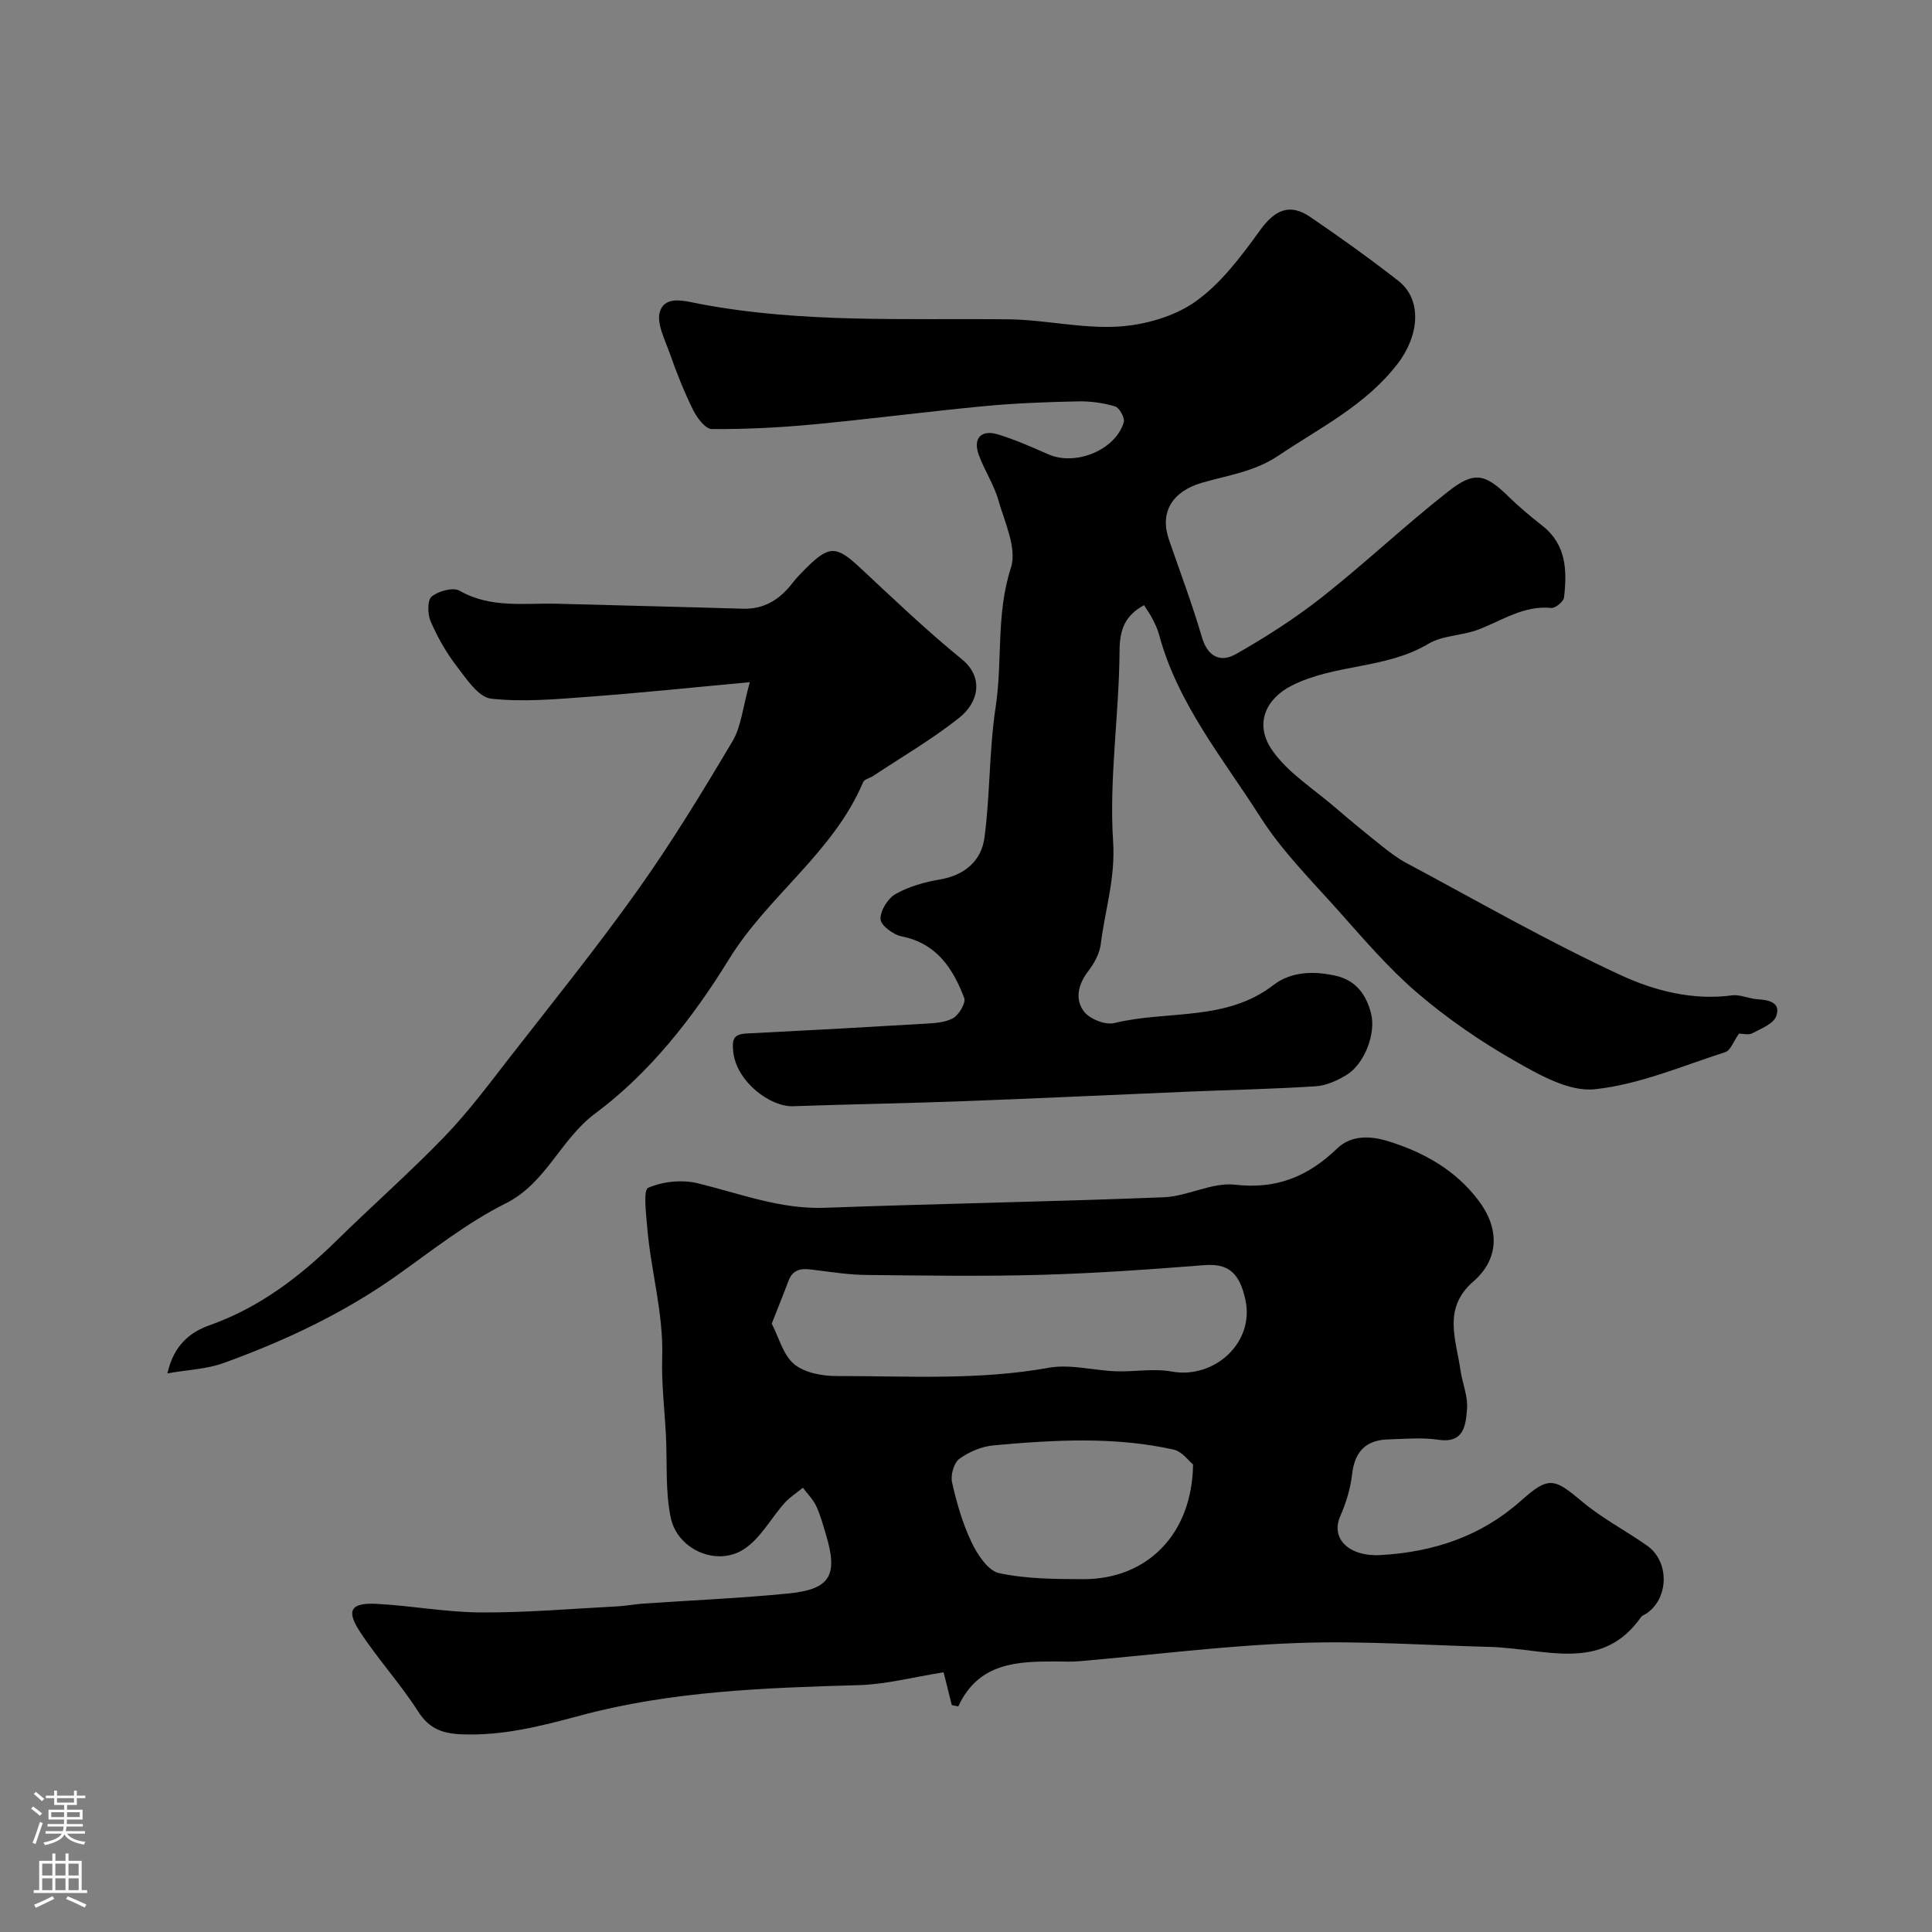
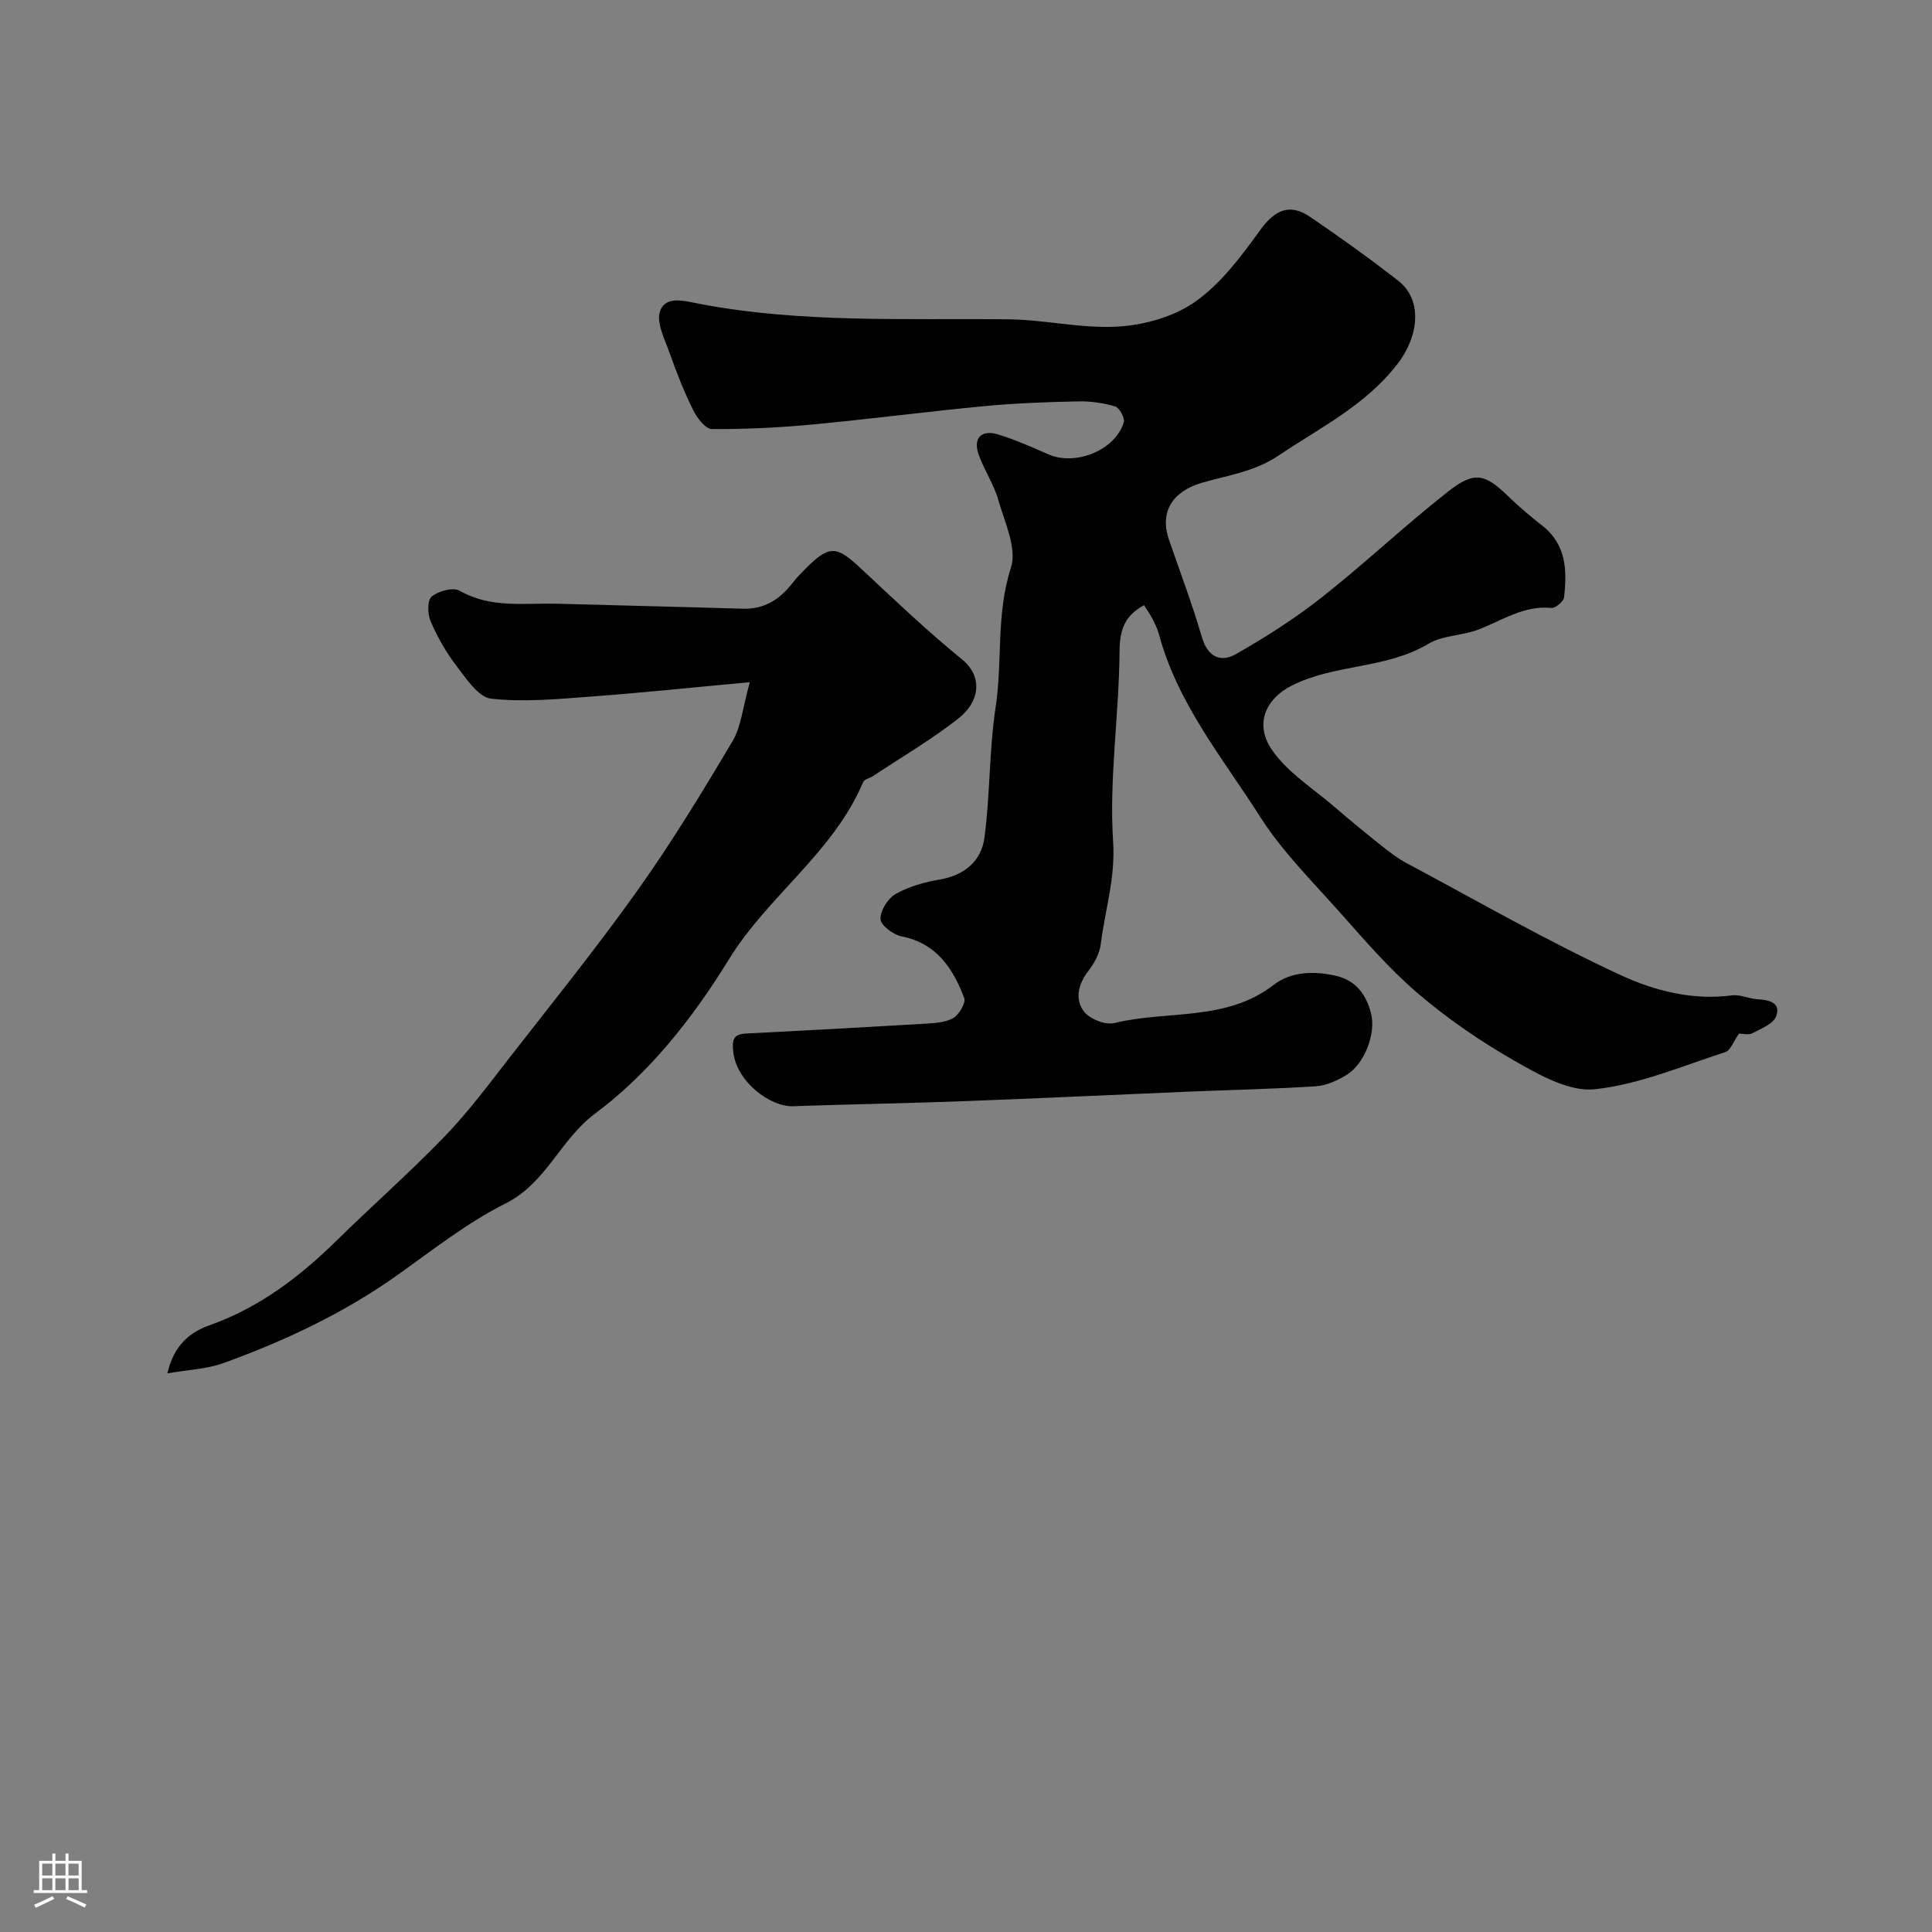
<svg xmlns="http://www.w3.org/2000/svg" enable-background="new 0 0 400 400" viewBox="0 0 400 400">
  <rect x="0" y="0" width="400" height="400" fill="#808080" stroke="none" />
  <g fill="#010000">
-     <path d="m197.06 353.02c-.67-2.65-1.33-5.31-1.7-6.79-6.28.99-11.89 2.5-17.55 2.66-19.42.55-38.86 1.23-57.69 6.3-8.16 2.2-16.09 4.23-24.59 3.88-3.93-.16-6.69-1.16-8.97-4.74-3.69-5.77-8.39-10.89-12.12-16.63-2.81-4.33-1.76-5.91 3.53-5.64 7.22.38 14.41 1.74 21.61 1.78 9.41.05 18.82-.77 28.23-1.26 1.8-.09 3.58-.45 5.38-.57 10.03-.69 20.08-1.11 30.08-2.1 8.61-.86 10.26-3.75 7.77-12.07-.61-2.02-1.15-4.1-2.04-6-.65-1.4-1.83-2.56-2.77-3.82-1.28 1.05-2.71 1.96-3.8 3.17-2.86 3.2-5.02 7.4-8.48 9.6-5.63 3.59-13.73.01-15.09-6.61-1.13-5.46-.7-11.23-.98-16.87-.27-5.43-.95-10.87-.78-16.28.29-9.2-2.38-18-3.11-27.04-.23-2.8-.84-7.61.21-8.07 3.02-1.31 7.01-1.73 10.25-.94 8.72 2.12 17.09 5.42 26.36 5.08 23.38-.86 46.78-1.25 70.15-2.18 4.96-.2 10-3.15 14.75-2.6 8.64 1 15.16-1.75 21.12-7.49 3.01-2.9 7.07-2.6 10.59-1.51 7.41 2.3 14.06 6.02 18.83 12.46 4.24 5.73 4.12 11.96-1.22 16.59-6.4 5.55-3.56 11.99-2.66 18.33.39 2.73 1.6 5.47 1.36 8.12-.28 3.19-.55 7.1-5.92 6.31-3.42-.51-6.99-.18-10.48-.07-4.63.15-6.88 2.6-7.4 7.26-.33 2.96-1.28 5.95-2.47 8.7-1.98 4.57 1.82 8.36 8.41 7.98 10.87-.63 20.7-3.82 29.04-11.26 5.82-5.18 6.88-4.65 12.77.28 4.1 3.43 8.96 5.94 13.35 9.04 4.62 3.26 4.52 10.79-.06 13.98-.4.28-.96.44-1.22.81-7.56 10.79-18.33 7.1-28.45 6.34-.66-.05-1.32-.13-1.98-.15-13.6-.34-27.23-1.33-40.8-.83-15.1.56-30.14 2.49-45.21 3.78-1.49.13-3 .04-4.5.04-8.16-.03-16.2.19-20.41 9.31-.45-.09-.9-.19-1.34-.28zm-37.28-78.97c1.49 2.88 2.36 6.47 4.63 8.37 2.13 1.79 5.75 2.47 8.72 2.47 14.68-.01 29.38.93 44.01-1.71 4.44-.8 9.24.56 13.88.73 3.85.14 7.82-.63 11.54.05 8.81 1.61 17.13-5.9 15.32-14.69-1.24-5.99-3.77-7.72-8.62-7.33-11.21.89-22.44 1.68-33.68 2-12.04.34-24.1.15-36.15.03-3.42-.03-6.84-.54-10.25-.97-2.46-.31-4.83-.83-5.97 2.28-.97 2.61-2.04 5.2-3.43 8.77zm87.23 29.16c-.86-.69-2.27-2.7-4.03-3.09-12.32-2.74-24.79-2-37.22-.88-2.47.22-5.12 1.32-7.13 2.79-1.14.83-1.86 3.38-1.52 4.87.95 4.23 2.17 8.49 4.03 12.39 1.21 2.55 3.41 5.91 5.71 6.41 5.62 1.21 11.55 1.22 17.35 1.25 13.24.06 22.62-9.24 22.81-23.74z" />
    <path d="m360.04 214c-1.18 1.66-1.76 3.49-2.83 3.83-8.96 2.88-17.87 6.73-27.07 7.69-5.32.55-11.53-3.02-16.65-5.94-7.06-4.03-13.87-8.72-20.04-14-5.98-5.12-11.17-11.22-16.44-17.13-5.58-6.25-11.62-12.29-16.08-19.3-7.73-12.14-17.13-23.46-20.97-37.8-.29-1.09-.8-2.14-1.32-3.16-.51-1-1.17-1.93-1.77-2.9-3.87 2.11-5.05 4.9-5.08 9.45-.08 13.2-2.19 26.46-1.33 39.55.49 7.52-1.68 14.11-2.55 21.12-.24 1.97-1.34 4.02-2.58 5.62-2.12 2.75-2.84 5.86-.9 8.4 1.19 1.56 4.44 2.84 6.3 2.38 10.94-2.69 23.06-.25 32.94-7.88 3.63-2.81 8.43-2.95 12.99-1.88 4.14.97 6.26 3.97 7.22 7.86 1.02 4.14-1.4 10.39-5.09 12.64-1.9 1.16-4.17 2.2-6.34 2.35-8.75.57-17.53.74-26.3 1.11-15.56.65-31.11 1.4-46.67 1.98-11.76.44-23.54.63-35.3 1.04-4.67.17-11.73-5.05-12.38-11.32-.25-2.41.01-3.6 2.69-3.73 12.2-.61 24.4-1.28 36.6-2.01 2.1-.13 4.42-.19 6.18-1.14 1.25-.67 2.74-3.18 2.36-4.2-2.32-6.14-5.73-11.34-12.99-12.77-1.71-.34-4.29-2.28-4.34-3.56-.06-1.75 1.51-4.29 3.12-5.2 2.75-1.56 6.01-2.48 9.16-3.01 5.17-.88 8.62-3.88 9.25-8.7 1.18-8.95.95-18.1 2.31-27.01 1.45-9.55.05-19.27 3.16-28.82 1.3-3.99-1.28-9.4-2.6-14.02-.93-3.26-2.92-6.2-4.07-9.41-1.22-3.4.52-5.25 4.02-4.18 3.56 1.09 6.99 2.62 10.41 4.12 5.63 2.46 13.88-.87 15.61-6.65.26-.89-.92-3.02-1.81-3.28-2.46-.73-5.13-1.1-7.7-1.04-6.44.14-12.89.37-19.3.98-11.91 1.13-23.78 2.69-35.7 3.81-6.9.65-13.86.99-20.79.94-1.32-.01-3.05-2.3-3.85-3.91-1.85-3.74-3.41-7.65-4.79-11.59-1.03-2.95-2.94-6.55-2.05-8.97 1.19-3.23 5.05-2.04 8.26-1.43 21.13 4.01 42.52 2.94 63.86 3.18 7.6.09 15.24 1.97 22.77 1.5 5.48-.34 11.6-2.08 16-5.22 5.28-3.76 9.44-9.37 13.33-14.74 3-4.13 6.06-5.67 10.36-2.74 6.21 4.23 12.33 8.61 18.25 13.23 5.01 3.92 4.32 11.36-.14 17.16-6.61 8.61-15.99 13.19-24.65 19.01-5.07 3.41-10.56 4.08-15.96 5.67-6.08 1.79-8.68 6.09-6.76 11.69 2.31 6.73 4.84 13.4 6.83 20.22 1.2 4.14 3.91 5.32 7.02 3.55 6.19-3.51 12.25-7.39 17.84-11.79 8.9-7.02 17.16-14.84 26.07-21.84 5.57-4.38 7.72-3.74 12.7 1.13 2.17 2.12 4.53 4.06 6.91 5.94 4.96 3.92 5.08 9.31 4.45 14.81-.1.85-1.79 2.26-2.62 2.18-5.75-.58-10.25 2.64-15.21 4.51-3.32 1.25-7.31 1.15-10.25 2.91-8.78 5.25-19.35 4.13-28.31 8.66-5.2 2.63-7.91 7.82-4.01 13.42 3.23 4.63 8.46 7.89 12.86 11.68 3.19 2.75 6.45 5.43 9.75 8.05 1.63 1.3 3.32 2.6 5.15 3.58 14.76 7.88 29.29 16.25 44.46 23.25 6.92 3.19 14.82 5.24 22.94 4.15 1.68-.23 3.49.69 5.26.8 2.38.15 4.93.65 3.9 3.51-.57 1.59-3.13 2.58-4.95 3.54-.74.41-1.92.07-2.75.07z" />
    <path d="m34.66 284.34c1.33-5.92 4.78-8.56 8.73-9.96 10.32-3.66 18.66-10.03 26.34-17.57 7.38-7.25 15.17-14.1 22.35-21.54 4.88-5.06 9.11-10.76 13.44-16.32 8.94-11.48 18.09-22.82 26.52-34.67 7.05-9.91 13.4-20.35 19.62-30.82 1.81-3.04 2.11-6.99 3.58-12.22-11.96 1.1-22.37 2.2-32.79 2.97-6.92.51-13.95 1.2-20.78.44-2.63-.29-5.13-4.14-7.16-6.78-2.16-2.81-3.95-5.99-5.36-9.25-.64-1.48-.69-4.37.22-5.11 1.41-1.14 4.44-1.98 5.78-1.21 6.52 3.73 13.5 2.5 20.35 2.7 12.76.36 25.52.64 38.28 1.03 4.5.14 7.7-1.96 10.32-5.35.81-1.05 1.74-2 2.68-2.94 4.9-4.91 6.37-4.81 11.4-.1 6.87 6.42 13.69 12.93 20.97 18.86 4.47 3.65 3.61 8.81-.6 12.15-5.59 4.43-11.83 8.06-17.8 12.02-.68.45-1.79.66-2.05 1.26-6.15 14.58-19.69 23.54-27.76 36.65-7.49 12.17-16.42 23.55-27.68 31.93-7.31 5.44-10.12 14.41-18.57 18.64-7.96 3.99-15.11 9.65-22.42 14.85-11.11 7.89-23.3 13.61-36.03 18.22-3.41 1.23-7.24 1.36-11.58 2.12z" />
  </g>
-   <path d="m6.44 374.46.42-.45c.65.47 1.27.95 1.85 1.44l-.45.49c-.65-.56-1.25-1.06-1.82-1.48m.93 7.33-.63-.26c.55-1.36 1.05-2.8 1.52-4.33.19.1.38.19.59.27-.46 1.29-.95 2.73-1.48 4.32m-.38-10.38.44-.42c.43.34 1.01.82 1.74 1.44l-.49.49c-.53-.51-1.09-1.01-1.69-1.51m2.5.35h1.72v-1.04h.59v1.04h3.52v-1.04h.59v1.04h1.75v.53h-1.75v1.42h-2.03v.97h3.22v2.03h-3.24c0 .35-.01.66-.03.93h3.32v.53h-3.37c-.03.27-.08.58-.15.94h3.96v.53h-3.71c.67.92 1.93 1.48 3.79 1.68-.13.24-.23.44-.29.59-2.13-.38-3.48-1.08-4.04-2.12-.43.97-1.77 1.72-4.03 2.23-.09-.19-.2-.37-.33-.55 2.1-.42 3.37-1.03 3.81-1.83h-3.36v-.53h3.58c.08-.29.13-.61.16-.94h-3.33v-.53h3.39c.02-.27.04-.58.04-.93h-3.23v-2.03h3.25v-.97h-2.07v-1.42h-1.73zm1.12 3.44v1h2.65c.01-.3.02-.44.01-.4v-.25-.35zm1.19-2h3.52v-.91h-3.52zm4.71 2h-2.63v.59c0 .15-.01.28-.01.4h2.64z" fill="#fbfafc" />
  <path d="m13.56 383.74h.63v1.52h2.72v6.07h1.13v.6h-11.06v-.6h1.13v-6.07h2.73v-1.52h.63v1.52h2.1v-1.52zm-2.69 8.83.38.56c-1.24.63-2.53 1.25-3.85 1.85-.1-.21-.21-.42-.34-.63 1.36-.55 2.63-1.15 3.81-1.78m-2.13-4.27h2.1v-2.45h-2.1zm0 3.04h2.1v-2.46h-2.1zm2.72-3.04h2.1v-2.45h-2.1zm0 3.04h2.1v-2.46h-2.1zm6.07 3.6c-1.41-.71-2.7-1.3-3.86-1.78l.35-.56c1.45.62 2.75 1.19 3.88 1.72zm-1.25-9.09h-2.1v2.45h2.1zm-2.09 5.49h2.1v-2.45h-2.1z" fill="#fbfafc" />
</svg>